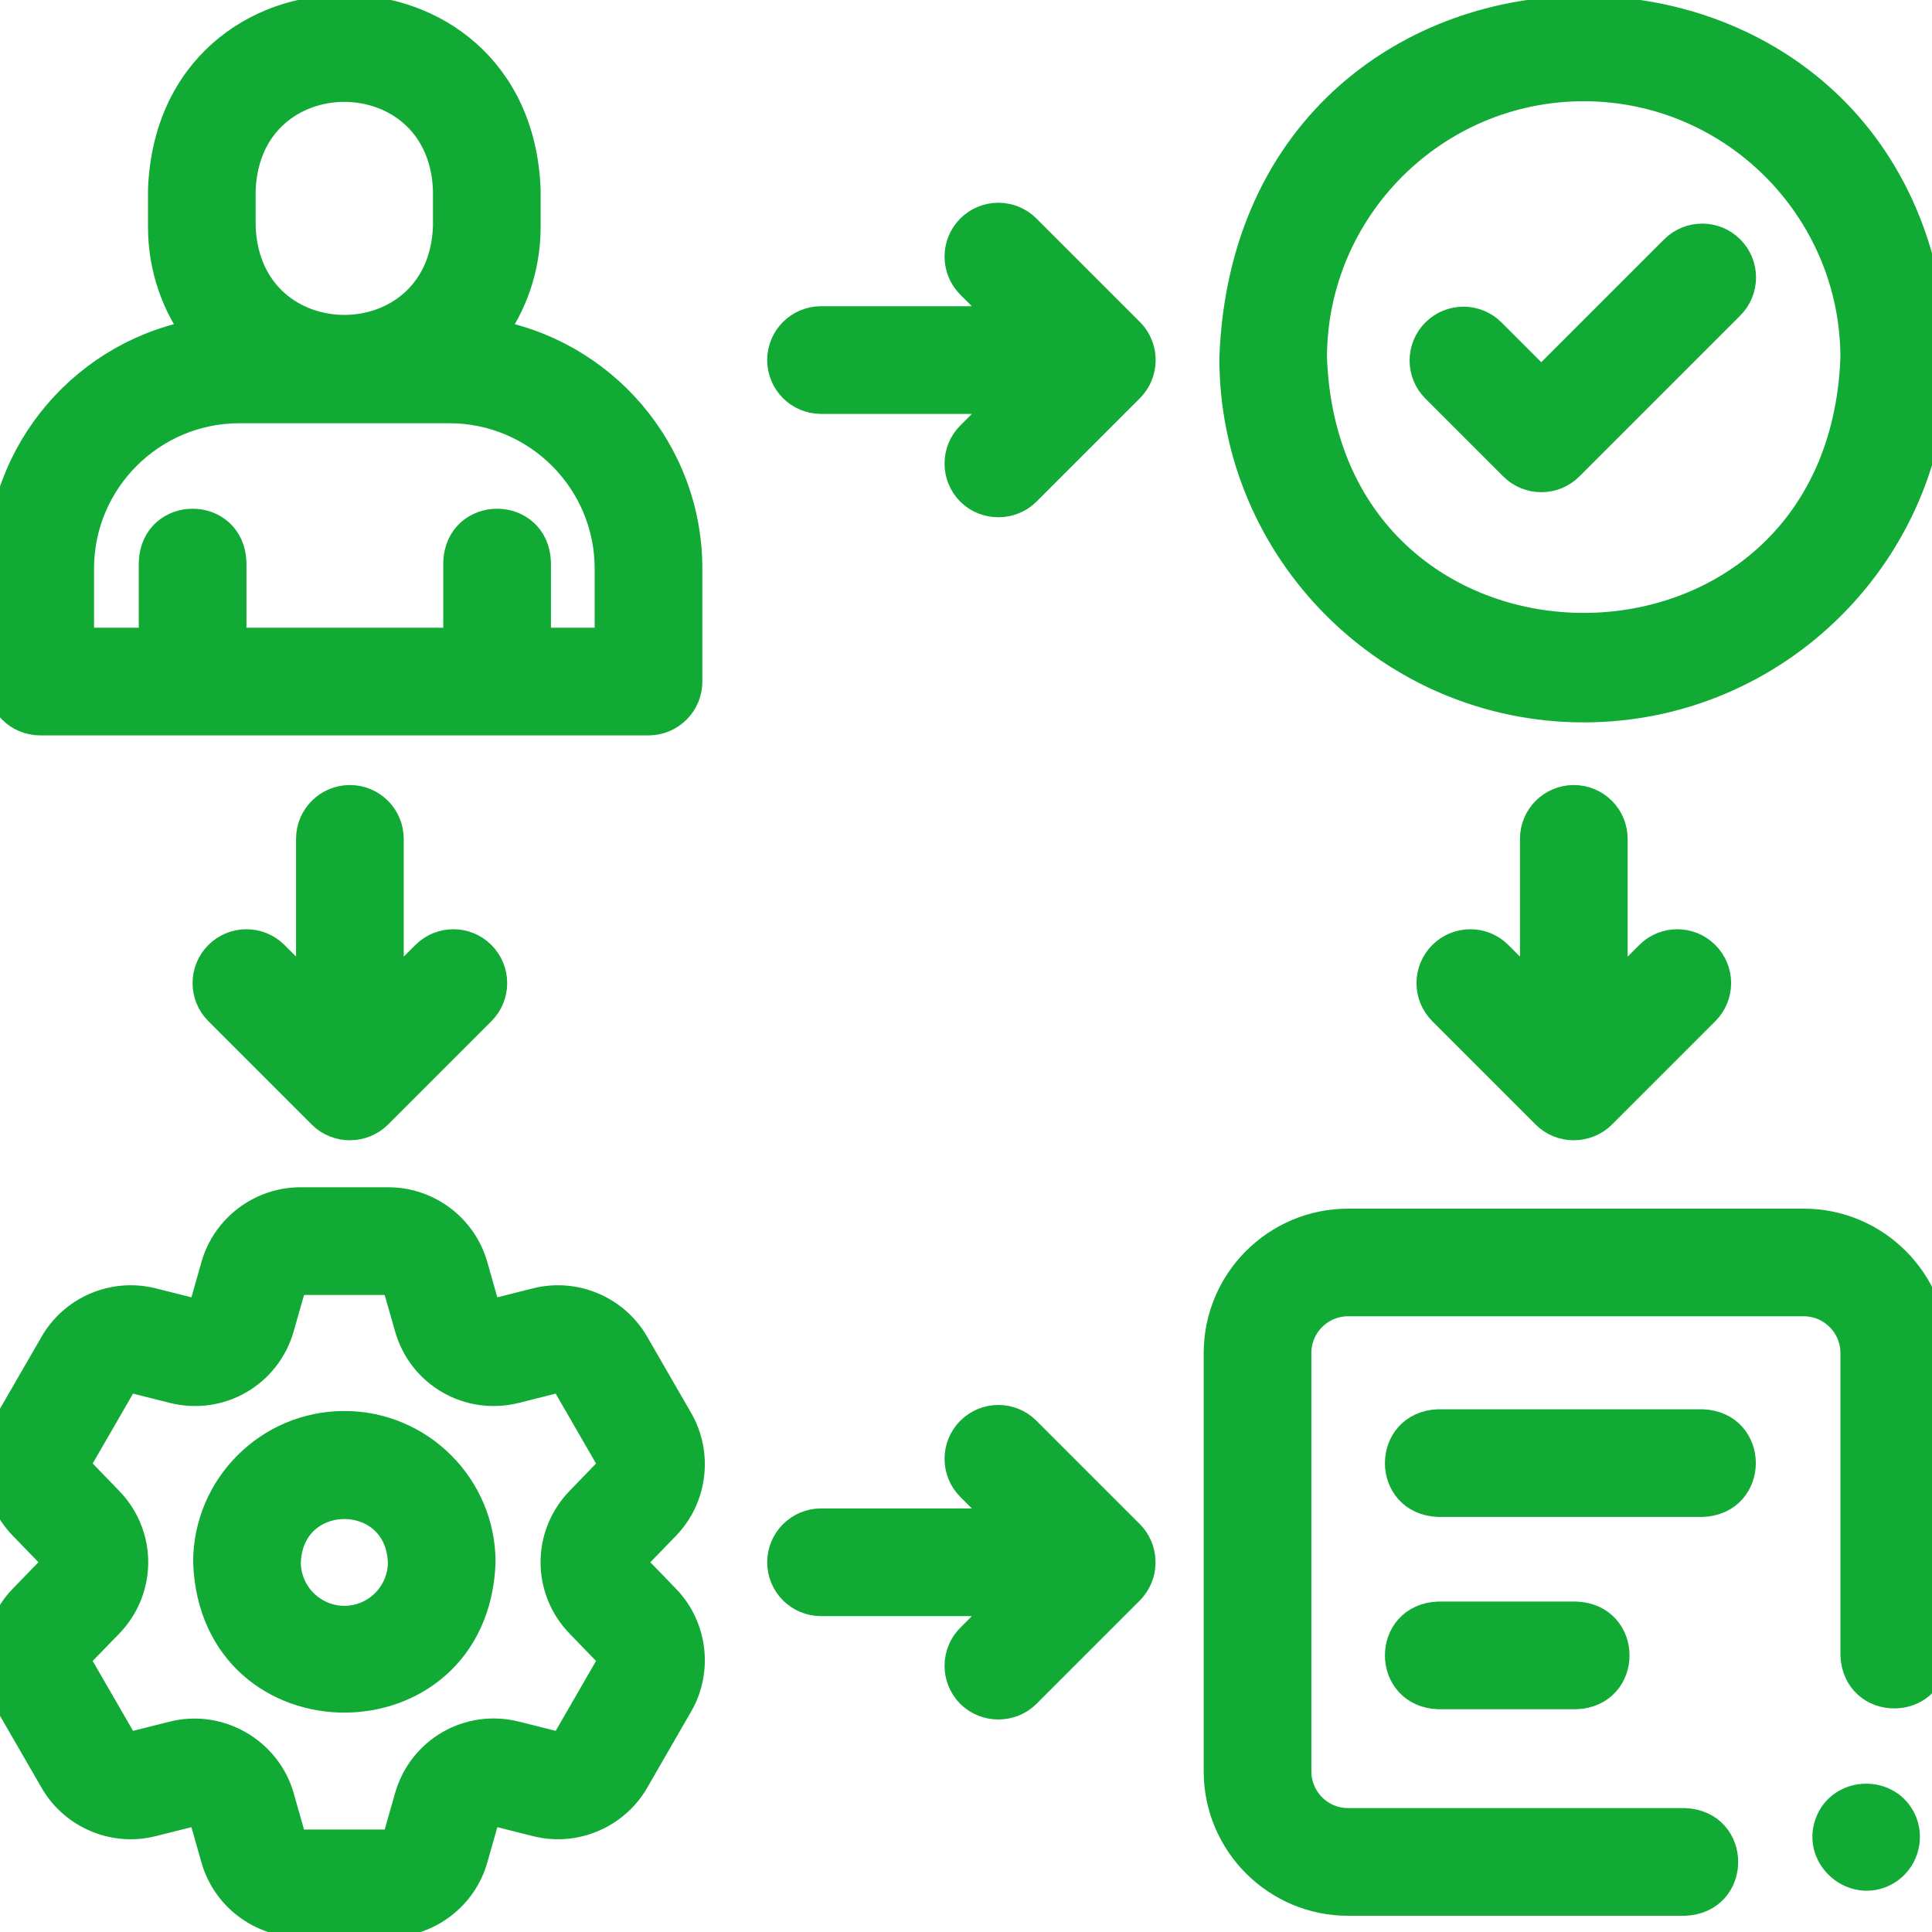
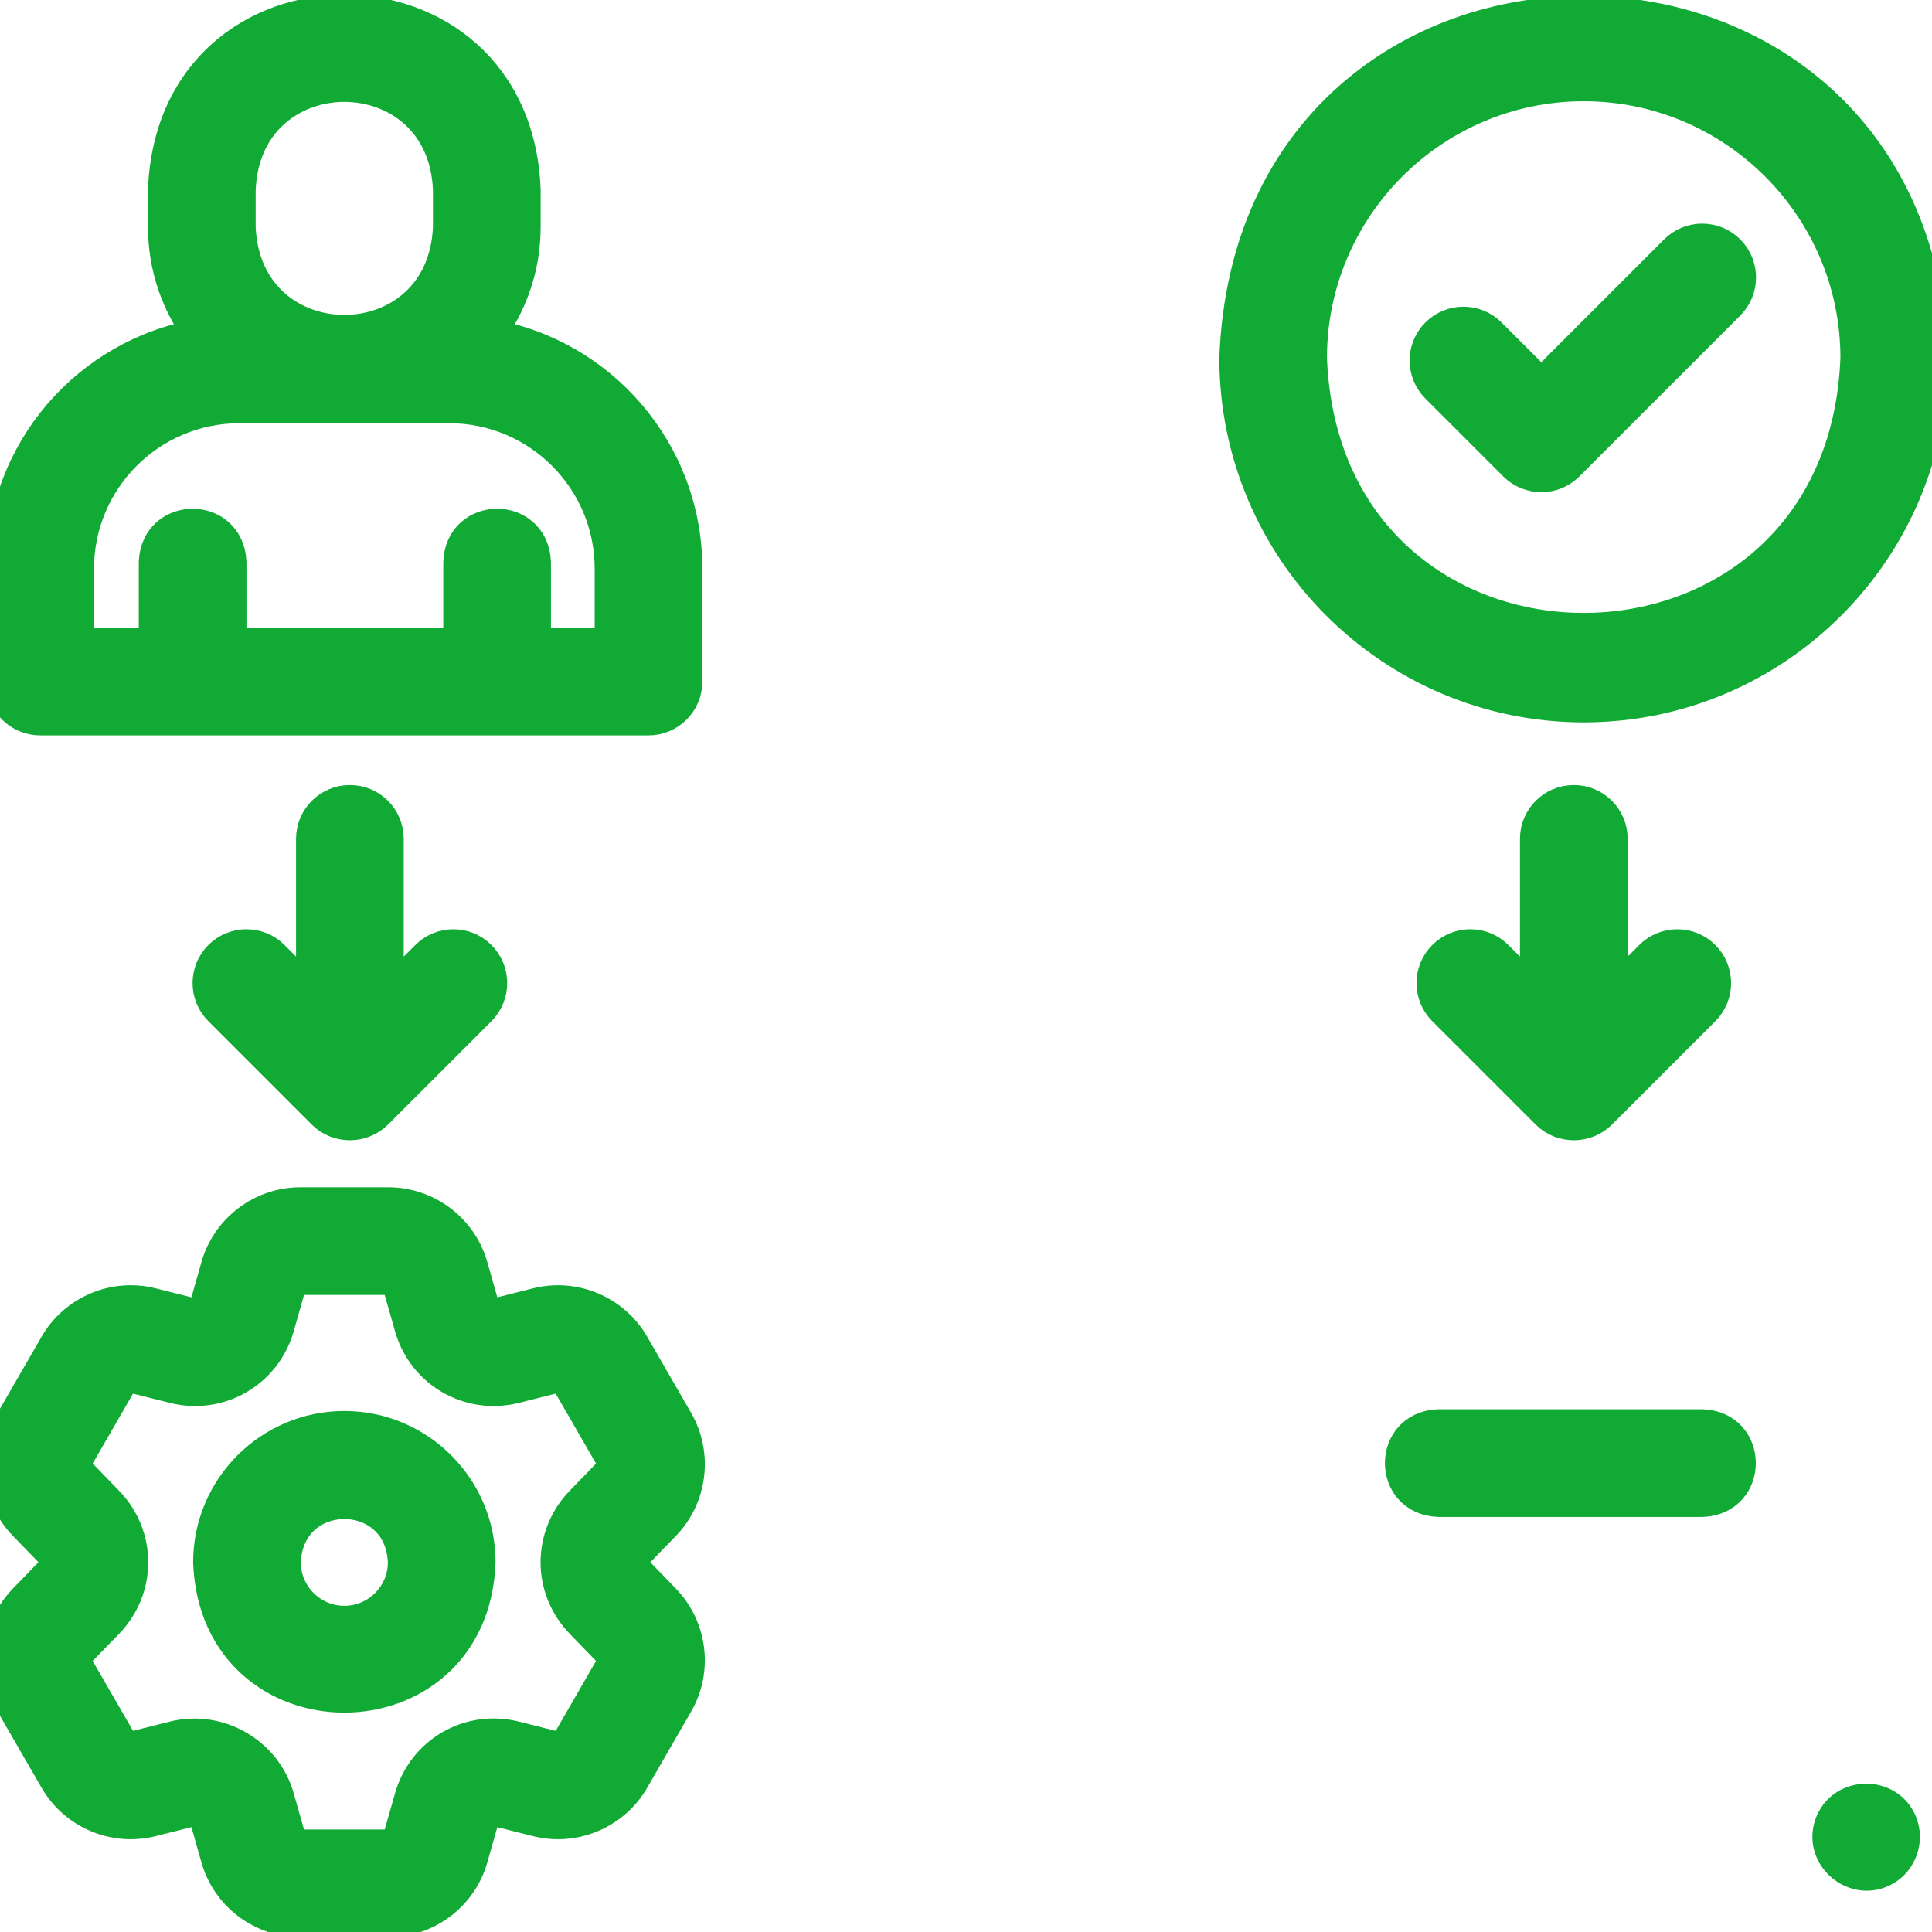
<svg xmlns="http://www.w3.org/2000/svg" width="30" height="30" viewBox="0 0 30 30" fill="none">
  <g clip-path="url(#clip0_579_24456)">
    <path d="M5.347 22.16C4.19 22.16 3.249 23.101 3.249 24.259C3.354 27.038 7.34 27.038 7.445 24.259C7.445 23.101 6.504 22.16 5.347 22.16ZM5.347 25.185C4.837 25.185 4.421 24.769 4.421 24.258C4.468 23.031 6.227 23.031 6.273 24.258C6.273 24.769 5.858 25.185 5.347 25.185Z" fill="#10AA34" stroke="#10AA34" stroke-width="0.5" />
    <path d="M10.316 23.675C10.733 23.245 10.815 22.583 10.515 22.064L9.832 20.88C9.532 20.361 8.918 20.101 8.337 20.248L7.713 20.405C7.62 20.428 7.528 20.375 7.502 20.284L7.326 19.664C7.163 19.088 6.63 18.686 6.031 18.686H4.664C4.065 18.686 3.533 19.088 3.369 19.664L3.193 20.284C3.167 20.375 3.074 20.428 2.982 20.405L2.358 20.248C1.776 20.101 1.162 20.361 0.863 20.88L0.179 22.064C-0.12 22.583 -0.038 23.245 0.379 23.674L0.828 24.137C0.893 24.205 0.893 24.312 0.827 24.38L0.379 24.842C-0.038 25.272 -0.12 25.934 0.179 26.453L0.863 27.637C1.162 28.156 1.776 28.416 2.357 28.269L2.982 28.112C3.074 28.089 3.167 28.142 3.193 28.233L3.369 28.853C3.532 29.429 4.064 29.831 4.664 29.831H6.031C6.63 29.831 7.163 29.429 7.326 28.853L7.502 28.234C7.528 28.142 7.62 28.089 7.713 28.112L8.337 28.269C8.917 28.416 9.532 28.156 9.832 27.637L10.515 26.453C10.815 25.934 10.733 25.272 10.316 24.843L9.868 24.38C9.868 24.38 9.868 24.38 9.868 24.38C9.802 24.312 9.802 24.205 9.868 24.137L10.316 23.675ZM9.026 25.195L9.475 25.659C9.529 25.714 9.539 25.8 9.5 25.867L8.817 27.051C8.778 27.118 8.699 27.152 8.623 27.133L7.998 26.976C7.289 26.797 6.575 27.209 6.375 27.913L6.198 28.534C6.177 28.608 6.108 28.659 6.031 28.659H4.664C4.586 28.659 4.517 28.608 4.496 28.533L4.32 27.913C4.122 27.219 3.396 26.8 2.696 26.976L2.071 27.133C1.996 27.152 1.917 27.119 1.878 27.051L1.194 25.867C1.155 25.8 1.166 25.714 1.22 25.658L1.669 25.196C2.179 24.67 2.179 23.847 1.669 23.322L1.22 22.858C1.166 22.803 1.155 22.718 1.194 22.65L1.878 21.465C1.917 21.399 1.996 21.365 2.071 21.384L2.696 21.541C3.406 21.72 4.119 21.308 4.32 20.604L4.496 19.985C4.517 19.91 4.586 19.858 4.664 19.858H6.031C6.108 19.858 6.177 19.909 6.198 19.984L6.375 20.605C6.575 21.308 7.288 21.72 7.998 21.541L8.623 21.384C8.698 21.365 8.778 21.399 8.817 21.466L9.5 22.65C9.539 22.717 9.529 22.803 9.474 22.859L9.026 23.322C8.517 23.847 8.516 24.67 9.026 25.195Z" fill="#10AA34" stroke="#10AA34" stroke-width="0.5" />
-     <path d="M17.57 24.62C17.751 24.391 17.73 24.052 17.524 23.845L15.917 22.238C15.688 22.009 15.317 22.009 15.088 22.238C14.86 22.467 14.86 22.838 15.088 23.067L15.695 23.673H12.749C12.425 23.673 12.163 23.936 12.163 24.259C12.163 24.583 12.425 24.845 12.749 24.845H15.695L15.088 25.452C14.86 25.681 14.86 26.052 15.088 26.281C15.314 26.506 15.691 26.506 15.917 26.281L17.524 24.674C17.541 24.657 17.556 24.639 17.57 24.62Z" fill="#10AA34" stroke="#10AA34" stroke-width="0.5" />
-     <path d="M17.686 5.491C17.666 5.373 17.609 5.262 17.524 5.177L15.917 3.57C15.688 3.341 15.317 3.341 15.088 3.57C14.86 3.799 14.86 4.17 15.088 4.399L15.695 5.005H12.749C12.425 5.005 12.163 5.268 12.163 5.591C12.163 5.915 12.425 6.177 12.749 6.177H15.695L15.088 6.784C14.86 7.013 14.86 7.384 15.088 7.613C15.314 7.838 15.691 7.838 15.917 7.613L17.524 6.006C17.658 5.872 17.719 5.677 17.686 5.491Z" fill="#10AA34" stroke="#10AA34" stroke-width="0.5" />
    <path d="M5.433 12.44C5.11 12.44 4.847 12.702 4.847 13.025V15.457L4.241 14.851C4.012 14.622 3.641 14.622 3.412 14.851C3.183 15.08 3.183 15.451 3.412 15.68L5.019 17.287C5.245 17.513 5.621 17.511 5.847 17.287L7.454 15.68C7.683 15.451 7.683 15.08 7.454 14.851C7.226 14.622 6.855 14.622 6.626 14.851L6.019 15.457V13.025C6.019 12.702 5.757 12.44 5.433 12.44Z" fill="#10AA34" stroke="#10AA34" stroke-width="0.5" />
    <path d="M24.438 12.44C24.114 12.44 23.852 12.702 23.852 13.025V15.457L23.245 14.851C23.017 14.622 22.646 14.622 22.417 14.851C22.188 15.08 22.188 15.451 22.417 15.68L24.024 17.287C24.25 17.513 24.626 17.511 24.852 17.287L26.459 15.68C26.688 15.451 26.688 15.08 26.459 14.851C26.23 14.622 25.859 14.622 25.631 14.851L25.024 15.457V13.025C25.024 12.702 24.762 12.44 24.438 12.44Z" fill="#10AA34" stroke="#10AA34" stroke-width="0.5" />
-     <path d="M28.008 19.018H20.933C19.835 19.018 18.941 19.911 18.941 21.009V27.506C18.941 28.604 19.835 29.498 20.933 29.498H26.158C26.935 29.469 26.934 28.355 26.158 28.326H20.933C20.481 28.326 20.113 27.958 20.113 27.506V21.009C20.113 20.557 20.481 20.189 20.933 20.189H28.008C28.46 20.189 28.828 20.557 28.828 21.009V25.696C28.857 26.473 29.971 26.472 30 25.696V21.009C30 19.911 29.106 19.018 28.008 19.018Z" fill="#10AA34" stroke="#10AA34" stroke-width="0.5" />
    <path d="M0.624 11.169H10.07C10.393 11.169 10.656 10.907 10.656 10.583V8.829C10.656 7.008 9.325 5.492 7.585 5.201C7.937 4.734 8.145 4.153 8.145 3.524V2.948C8.004 -0.76 2.688 -0.757 2.548 2.948V3.524C2.548 4.153 2.757 4.734 3.109 5.201C1.369 5.492 0.038 7.008 0.038 8.829V10.583C0.038 10.907 0.3 11.169 0.624 11.169ZM3.72 2.948C3.802 0.793 6.892 0.794 6.973 2.948V3.524C6.891 5.679 3.802 5.678 3.72 3.524V2.948ZM1.21 8.829C1.21 7.447 2.335 6.322 3.717 6.322H6.977C8.359 6.322 9.484 7.447 9.484 8.829V9.997H8.305V8.732C8.276 7.955 7.162 7.956 7.133 8.732V9.997H3.577V8.732C3.548 7.955 2.434 7.956 2.405 8.732V9.997H1.21V8.829Z" fill="#10AA34" stroke="#10AA34" stroke-width="0.5" />
    <path d="M24.592 10.967C27.574 10.967 30 8.541 30 5.559C29.728 -1.606 19.454 -1.604 19.184 5.559C19.184 8.541 21.61 10.967 24.592 10.967ZM24.592 1.322C26.928 1.322 28.828 3.223 28.828 5.559C28.615 11.171 20.568 11.169 20.355 5.559C20.355 3.223 22.256 1.322 24.592 1.322Z" fill="#10AA34" stroke="#10AA34" stroke-width="0.5" />
    <path d="M23.519 7.221C23.748 7.45 24.119 7.45 24.348 7.221L26.846 4.723C27.075 4.494 27.075 4.123 26.846 3.894C26.617 3.665 26.246 3.665 26.017 3.894L23.933 5.978L23.139 5.184C22.91 4.955 22.539 4.955 22.31 5.184C22.081 5.412 22.081 5.783 22.31 6.012L23.519 7.221Z" fill="#10AA34" stroke="#10AA34" stroke-width="0.5" />
    <path d="M26.432 22.133H22.337C21.561 22.162 21.561 23.276 22.337 23.305H26.432C27.209 23.276 27.208 22.161 26.432 22.133Z" fill="#10AA34" stroke="#10AA34" stroke-width="0.5" />
-     <path d="M22.337 25.119C21.561 25.148 21.561 26.262 22.337 26.291H24.471C25.248 26.262 25.247 25.148 24.471 25.119H22.337Z" fill="#10AA34" stroke="#10AA34" stroke-width="0.5" />
    <path d="M29.519 28.301C29.317 27.816 28.603 27.834 28.427 28.328C28.248 28.829 28.804 29.296 29.267 29.034C29.522 28.89 29.63 28.572 29.519 28.301Z" fill="#10AA34" stroke="#10AA34" stroke-width="0.5" />
  </g>
  <defs>
    <clipPath id="clip0_579_24456">
      <rect width="30" height="30" fill="white" />
    </clipPath>
  </defs>
</svg>